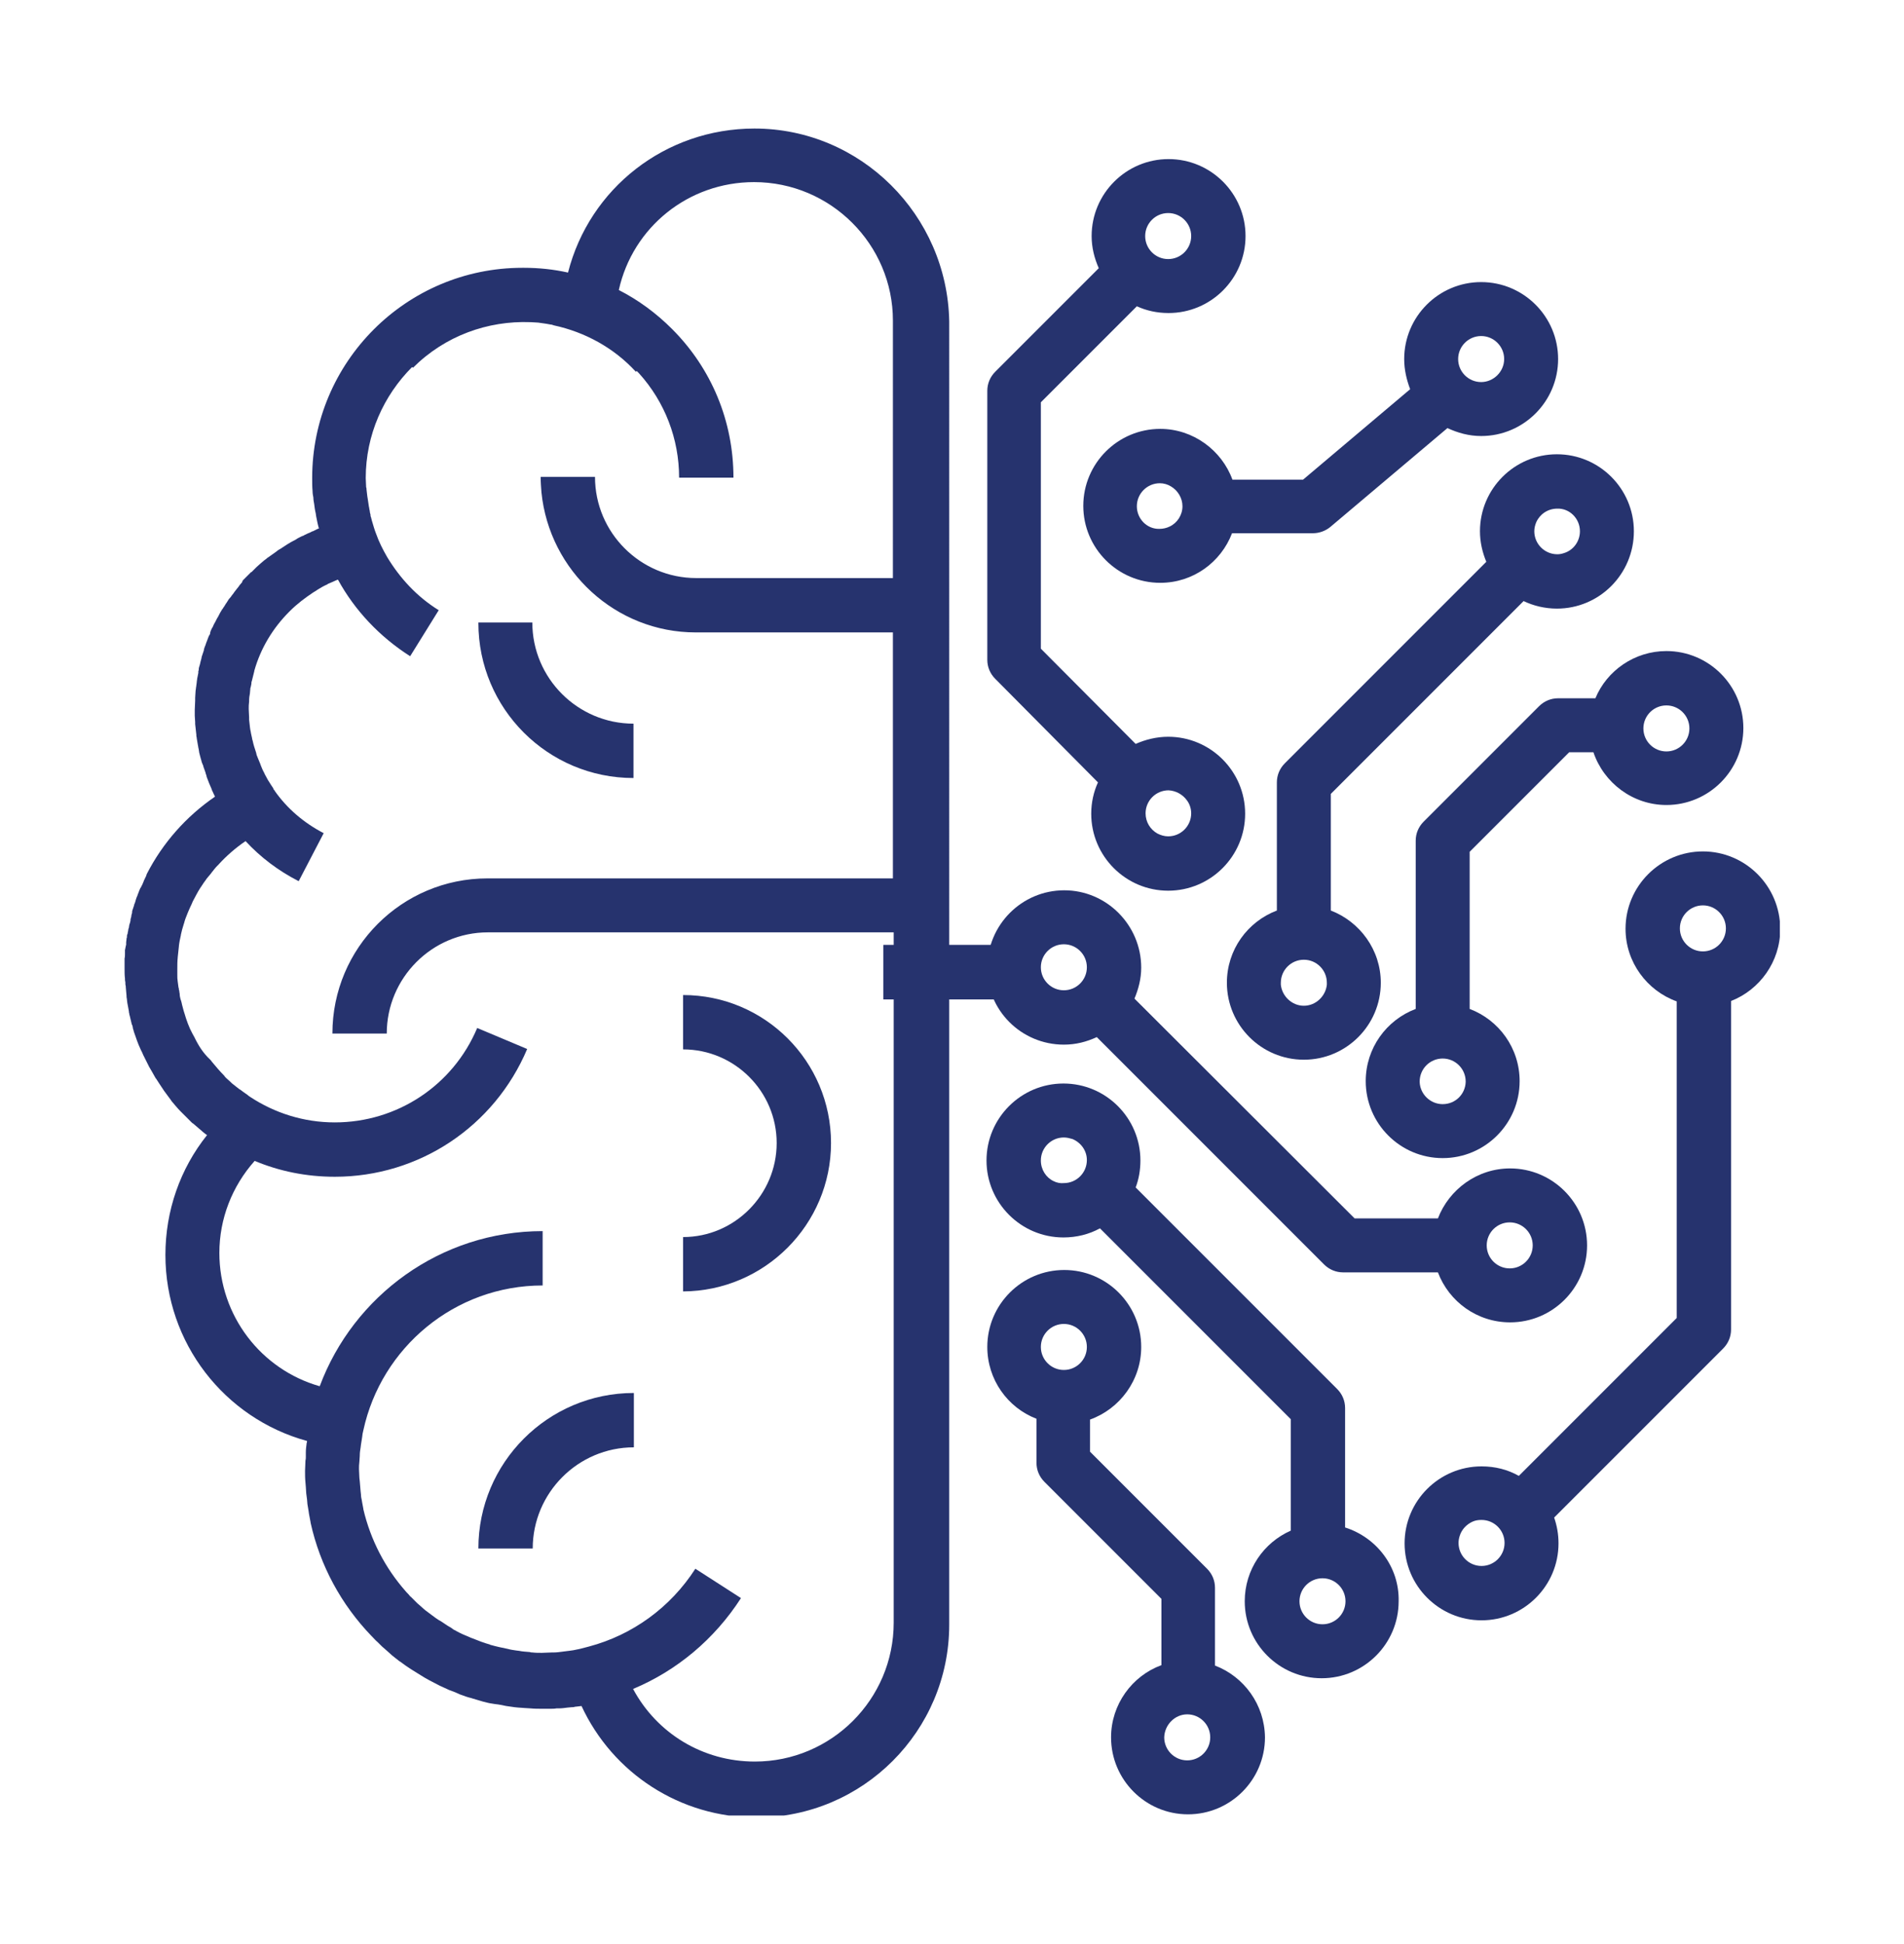
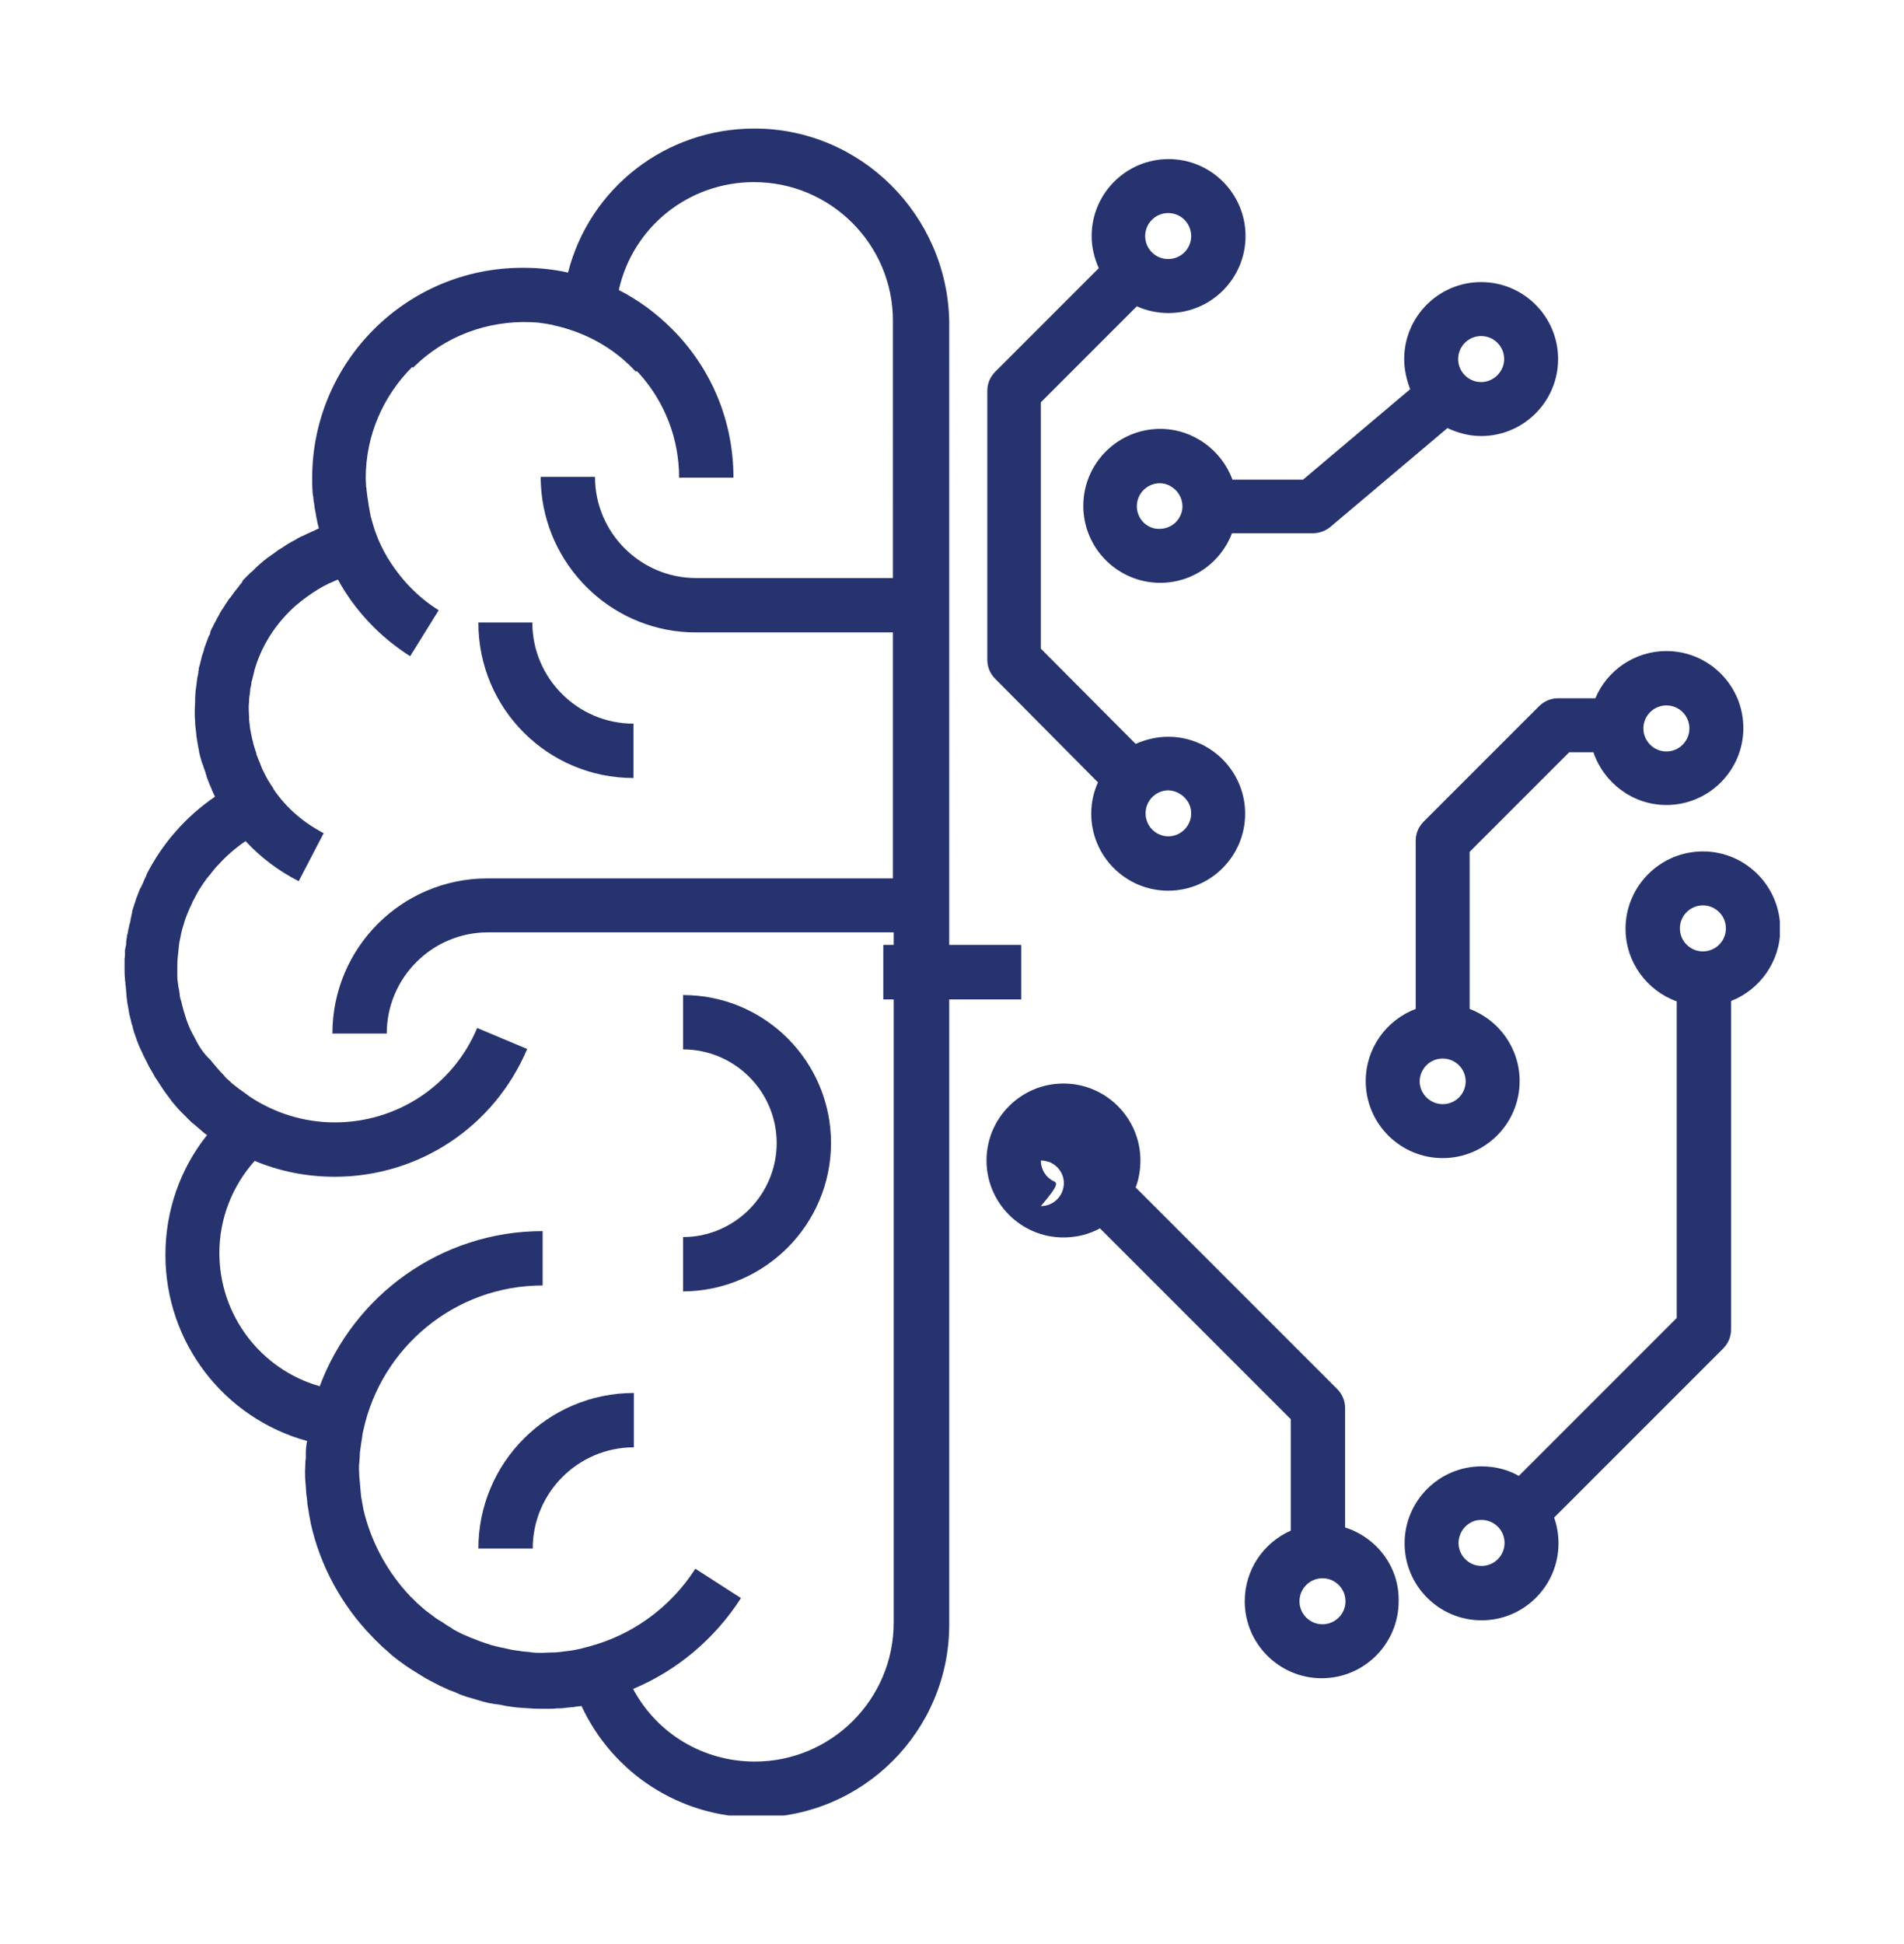
<svg xmlns="http://www.w3.org/2000/svg" xmlns:xlink="http://www.w3.org/1999/xlink" version="1.1" id="Calque_1" x="0px" y="0px" viewBox="0 0 48 49" style="enable-background:new 0 0 48 49;" xml:space="preserve">
  <style type="text/css">
	.st0{clip-path:url(#SVGID_2_);fill:#26336E;}
	.st1{fill:#26336E;}
	.st2{clip-path:url(#SVGID_4_);fill:#26336E;}
	.st3{clip-path:url(#SVGID_6_);fill:#26336E;}
</style>
  <g>
    <defs>
      <rect id="SVGID_1_" x="3.12" y="3.24" width="41.75" height="42.52" />
    </defs>
    <clipPath id="SVGID_2_">
      <use xlink:href="#SVGID_1_" style="overflow:visible;" />
    </clipPath>
    <path class="st0" d="M22.52,14.57h-4.97c-1.4,0-2.55-1.14-2.55-2.55h-1.03h-0.34c0,0.13,0.01,0.26,0.02,0.39   c0.2,1.98,1.87,3.53,3.89,3.53h4.97v6.2H12.29c-2.16,0-3.91,1.75-3.91,3.91h1.37c0-1.4,1.14-2.55,2.55-2.55h10.23V40.9   c0,1.93-1.57,3.5-3.5,3.5c-1.31,0-2.47-0.71-3.07-1.83c1.1-0.46,2.05-1.25,2.72-2.29l-1.15-0.74c-0.63,0.98-1.59,1.67-2.68,1.96   c-0.08,0.02-0.15,0.04-0.23,0.06c-0.02,0-0.03,0.01-0.05,0.01c-0.08,0.02-0.15,0.03-0.23,0.04c-0.03,0-0.06,0.01-0.08,0.01   c-0.03,0-0.06,0.01-0.08,0.01c-0.07,0.01-0.15,0.02-0.22,0.02c-0.01,0-0.03,0-0.04,0c-0.09,0-0.18,0.01-0.26,0.01   c-0.08,0-0.16,0-0.24-0.01c-0.02,0-0.04,0-0.06-0.01c-0.09-0.01-0.18-0.01-0.27-0.03c-0.03,0-0.05-0.01-0.08-0.01   c-0.07-0.01-0.14-0.02-0.21-0.04c-0.15-0.03-0.29-0.06-0.43-0.1c-0.01,0-0.01,0-0.02-0.01c-0.15-0.04-0.3-0.1-0.45-0.16   c-0.01,0-0.02-0.01-0.03-0.01c-0.08-0.04-0.17-0.07-0.25-0.11c-0.01-0.01-0.03-0.01-0.04-0.02c-0.04-0.02-0.08-0.04-0.11-0.06   c-0.03-0.01-0.06-0.03-0.08-0.05c-0.04-0.03-0.09-0.05-0.13-0.08c-0.04-0.03-0.08-0.05-0.12-0.08c-0.02-0.01-0.04-0.03-0.07-0.04   c-0.06-0.04-0.12-0.08-0.17-0.12c0,0,0,0,0,0c-0.05-0.04-0.11-0.08-0.16-0.12c-0.02-0.01-0.03-0.03-0.05-0.04   c-0.03-0.03-0.07-0.06-0.1-0.09c-0.02-0.02-0.05-0.04-0.07-0.06c-0.02-0.02-0.05-0.05-0.07-0.07c-0.03-0.03-0.06-0.06-0.09-0.09   c-0.02-0.01-0.03-0.03-0.04-0.04c-0.03-0.04-0.07-0.07-0.1-0.11c0,0,0,0,0,0c-0.51-0.58-0.88-1.29-1.06-2.06c0-0.01,0-0.01,0-0.01   c-0.01-0.05-0.02-0.11-0.03-0.16c0-0.02-0.01-0.04-0.01-0.06c-0.01-0.04-0.02-0.09-0.02-0.14c0-0.03-0.01-0.06-0.01-0.09   c0-0.04-0.01-0.08-0.01-0.12c0-0.04-0.01-0.08-0.01-0.12c0-0.03-0.01-0.06-0.01-0.09c0-0.07-0.01-0.15-0.01-0.22   c0-0.06,0-0.12,0.01-0.19c0-0.05,0.01-0.1,0.01-0.15l0-0.01c0-0.07,0.01-0.13,0.02-0.19c0-0.03,0.01-0.05,0.01-0.08   c0.01-0.07,0.02-0.13,0.03-0.19c0-0.03,0.01-0.05,0.01-0.08c0.01-0.03,0.01-0.06,0.02-0.09c0.45-2.08,2.3-3.65,4.52-3.65v-1.37   c-2.57,0-4.77,1.63-5.62,3.91c-1.48-0.42-2.53-1.78-2.53-3.36c0-0.86,0.32-1.68,0.89-2.32c0.62,0.26,1.3,0.4,2.02,0.4   c2.12,0,4.02-1.26,4.85-3.22l-1.26-0.53c-0.61,1.45-2.02,2.38-3.59,2.38c-0.79,0-1.52-0.24-2.13-0.64   c-0.03-0.02-0.06-0.04-0.08-0.06c-0.03-0.02-0.07-0.05-0.1-0.07c-0.03-0.02-0.06-0.05-0.1-0.07c-0.05-0.04-0.09-0.07-0.14-0.11   c-0.03-0.02-0.06-0.05-0.09-0.08c-0.03-0.03-0.07-0.06-0.1-0.09c-0.02-0.02-0.04-0.04-0.05-0.06c-0.11-0.11-0.21-0.23-0.31-0.35   c-0.01-0.02-0.03-0.04-0.05-0.06C5.12,26.54,5,26.35,4.9,26.14c-0.02-0.03-0.03-0.06-0.05-0.09c-0.02-0.04-0.04-0.08-0.06-0.12   c0,0,0,0,0,0c-0.04-0.09-0.07-0.17-0.1-0.26c-0.01-0.04-0.03-0.09-0.04-0.13c-0.01-0.03-0.02-0.06-0.03-0.1   c-0.01-0.05-0.03-0.1-0.04-0.16c-0.01-0.03-0.01-0.05-0.02-0.07c0-0.01-0.01-0.02-0.01-0.03c-0.01-0.04-0.02-0.08-0.02-0.13   c0-0.02-0.01-0.04-0.01-0.06c0-0.01,0-0.03-0.01-0.04c0-0.02,0-0.04-0.01-0.06c-0.01-0.05-0.01-0.1-0.02-0.15   c-0.01-0.06-0.01-0.11-0.01-0.17c0-0.05,0-0.1,0-0.15c0,0,0,0,0,0s0,0,0,0c0-0.09,0-0.19,0.01-0.28c0,0,0-0.01,0-0.01   c0.01-0.09,0.02-0.19,0.03-0.28c0,0,0-0.01,0-0.01c0.01-0.09,0.03-0.18,0.05-0.27c0,0,0-0.01,0-0.01c0.02-0.09,0.04-0.17,0.07-0.26   c0-0.01,0.01-0.02,0.01-0.03c0.02-0.08,0.05-0.16,0.08-0.23c0.01-0.02,0.01-0.03,0.02-0.05c0.03-0.07,0.06-0.14,0.09-0.2   c0.01-0.02,0.02-0.05,0.03-0.07c0.03-0.06,0.06-0.11,0.09-0.17c0.02-0.03,0.03-0.06,0.05-0.09c0.03-0.05,0.06-0.1,0.09-0.14   c0.03-0.05,0.06-0.09,0.09-0.13c0.02-0.03,0.04-0.06,0.06-0.08c0.02-0.02,0.03-0.04,0.05-0.06c0.03-0.03,0.05-0.07,0.08-0.1   c0.01-0.01,0.02-0.03,0.03-0.04c0.03-0.04,0.07-0.08,0.1-0.11c0.01,0,0.01-0.01,0.01-0.01c0.2-0.22,0.43-0.42,0.68-0.59   c0.38,0.41,0.83,0.75,1.34,1.01l0.63-1.21c-0.5-0.26-0.92-0.62-1.23-1.06c0-0.01-0.01-0.01-0.01-0.02l-0.01-0.01   c-0.01-0.01-0.02-0.02-0.02-0.04c-0.02-0.03-0.04-0.06-0.06-0.09c-0.02-0.03-0.03-0.05-0.05-0.08c-0.03-0.04-0.05-0.09-0.08-0.14   c-0.01-0.02-0.03-0.05-0.04-0.08c-0.03-0.05-0.05-0.1-0.07-0.15c-0.01-0.02-0.01-0.03-0.02-0.05c0-0.01-0.01-0.02-0.01-0.03   c-0.02-0.04-0.03-0.08-0.05-0.12c-0.01-0.03-0.03-0.07-0.04-0.1C6.46,19,6.46,18.97,6.45,18.95c-0.03-0.09-0.06-0.18-0.08-0.28   c0-0.01-0.01-0.02-0.01-0.03c-0.01-0.07-0.03-0.13-0.04-0.2c0-0.02-0.01-0.03-0.01-0.05c0-0.02-0.01-0.04-0.01-0.07   c-0.01-0.06-0.01-0.12-0.02-0.18c0-0.02,0-0.04,0-0.06c0-0.07-0.01-0.14-0.01-0.21c0-0.06,0-0.12,0.01-0.19l0-0.03   c0-0.06,0.01-0.12,0.02-0.17c0-0.04,0.01-0.08,0.01-0.11c0-0.02,0-0.03,0.01-0.05c0.01-0.04,0.02-0.09,0.02-0.13l0.01-0.03   c0.02-0.08,0.04-0.16,0.06-0.24l0-0.01c0.16-0.57,0.47-1.08,0.88-1.49c0.01-0.01,0.02-0.02,0.02-0.02   c0.18-0.18,0.38-0.33,0.59-0.47c0.04-0.02,0.08-0.05,0.11-0.07c0.08-0.05,0.15-0.09,0.24-0.13c0,0,0.01,0,0.01-0.01   c0.05-0.02,0.09-0.04,0.14-0.06c0.01,0,0.01-0.01,0.02-0.01c0.03-0.01,0.06-0.03,0.1-0.04c0.42,0.77,1.05,1.44,1.82,1.93l0.36-0.58   l0.36-0.58c-0.55-0.34-0.98-0.81-1.3-1.34c-0.11-0.19-0.21-0.39-0.28-0.59c-0.04-0.1-0.07-0.21-0.1-0.31   c0-0.01-0.01-0.02-0.01-0.04c-0.01-0.02-0.01-0.05-0.02-0.07c-0.01-0.02-0.01-0.04-0.01-0.06c-0.01-0.03-0.02-0.07-0.02-0.1   c-0.01-0.03-0.01-0.07-0.02-0.1c-0.01-0.07-0.02-0.13-0.03-0.2c0-0.02-0.01-0.04-0.01-0.06c-0.01-0.06-0.01-0.11-0.02-0.17   c0-0.02,0-0.04-0.01-0.06c0-0.08-0.01-0.15-0.01-0.23c0-1.09,0.45-2.08,1.17-2.8l0.02,0.02c0.81-0.81,1.89-1.19,2.96-1.15   c0,0,0,0,0,0c0.01,0,0.01,0,0.01,0c0.06,0,0.12,0.01,0.17,0.01c0,0,0.01,0,0.01,0c0.07,0.01,0.14,0.02,0.21,0.03   c0.04,0.01,0.07,0.01,0.11,0.02c0.03,0,0.05,0.01,0.08,0.02c0.79,0.17,1.52,0.57,2.07,1.17l0.02-0.02   c0.02,0.02,0.04,0.04,0.06,0.06c0.65,0.72,1.01,1.65,1.01,2.63h1.37c0-1.42-0.55-2.75-1.55-3.75c-0.4-0.4-0.85-0.73-1.34-0.98   c0.35-1.58,1.75-2.72,3.41-2.72c1.93,0,3.5,1.57,3.5,3.49V14.57z M19.02,3.24c-2.25,0-4.16,1.51-4.7,3.63   c-0.36-0.08-0.73-0.12-1.11-0.12c-0.01,0-0.01,0-0.02,0c-0.01,0-0.01,0-0.02,0c-2.93,0-5.3,2.38-5.3,5.3c0,0.11,0,0.22,0.01,0.33   c0,0.06,0.01,0.11,0.02,0.16c0,0.05,0.01,0.11,0.02,0.16c0.01,0.08,0.02,0.16,0.04,0.24c0,0.02,0.01,0.05,0.01,0.07   c0.02,0.1,0.04,0.21,0.07,0.31c-0.01,0-0.02,0.01-0.03,0.01l-0.06,0.03c-0.01,0.01-0.03,0.01-0.04,0.02   c-0.01,0.01-0.02,0.01-0.03,0.01c-0.02,0.01-0.04,0.02-0.06,0.03l-0.07,0.03c-0.02,0.01-0.04,0.02-0.06,0.03   c-0.01,0-0.01,0-0.02,0.01c-0.02,0.01-0.03,0.02-0.05,0.02l-0.06,0.03c-0.04,0.02-0.08,0.04-0.12,0.07l-0.04,0.02   c-0.1,0.05-0.19,0.11-0.28,0.17l-0.03,0.02C7.04,13.85,7,13.87,6.97,13.9L6.9,13.95C6.87,13.97,6.83,14,6.8,14.02   c-0.02,0.02-0.05,0.03-0.07,0.05c-0.03,0.03-0.07,0.05-0.1,0.08c-0.02,0.02-0.05,0.04-0.07,0.06c-0.03,0.03-0.06,0.05-0.09,0.08   c-0.02,0.02-0.03,0.03-0.05,0.05l-0.01,0.01c-0.02,0.02-0.05,0.05-0.07,0.07c0,0,0,0-0.01,0c-0.02,0.02-0.05,0.05-0.07,0.07   l-0.02,0.02c-0.02,0.02-0.04,0.04-0.06,0.06c-0.02,0.02-0.04,0.04-0.06,0.06L6.1,14.68c-0.02,0.02-0.04,0.05-0.06,0.07   C6.02,14.78,6,14.81,5.98,14.83c-0.02,0.03-0.05,0.06-0.07,0.09C5.89,14.95,5.87,14.98,5.85,15c-0.02,0.03-0.04,0.06-0.07,0.09   l-0.01,0.01c-0.02,0.03-0.03,0.05-0.05,0.08c-0.02,0.03-0.05,0.07-0.07,0.11L5.64,15.3c-0.01,0.02-0.02,0.04-0.04,0.06   c-0.04,0.06-0.07,0.12-0.1,0.18c-0.01,0.02-0.02,0.03-0.03,0.05l-0.01,0.02c-0.02,0.04-0.04,0.08-0.07,0.13   c-0.01,0.02-0.02,0.05-0.03,0.07l-0.01,0.01c-0.02,0.04-0.04,0.08-0.05,0.12C5.3,15.97,5.29,16,5.27,16.02   c-0.02,0.04-0.03,0.08-0.05,0.13c-0.01,0.02-0.01,0.03-0.02,0.05c0,0,0,0,0,0c0,0.01-0.01,0.02-0.01,0.03   c-0.01,0.04-0.03,0.07-0.04,0.11c0,0.01-0.01,0.02-0.01,0.04l0,0.01c-0.01,0.02-0.01,0.04-0.02,0.06   c-0.01,0.02-0.01,0.04-0.02,0.06c-0.01,0.03-0.02,0.05-0.02,0.08c-0.01,0.02-0.01,0.05-0.02,0.07l-0.01,0.04c0,0,0,0.01,0,0.01   c-0.01,0.02-0.01,0.05-0.02,0.07c-0.01,0.03-0.02,0.06-0.02,0.1c0,0,0,0.01,0,0.01c0,0.01-0.01,0.02-0.01,0.03   c0,0.01,0,0.01,0,0.02l0,0.02c-0.01,0.05-0.02,0.1-0.03,0.15c0,0,0,0.01,0,0.01c0,0.02-0.01,0.04-0.01,0.07c0,0,0,0.01,0,0.01   c-0.01,0.05-0.01,0.1-0.02,0.14c0,0,0,0.01,0,0.01c0,0.02-0.01,0.05-0.01,0.07c0,0,0,0,0,0.01c0,0.05-0.01,0.1-0.01,0.16l0,0.02   c0,0.02,0,0.03,0,0.05c0,0,0,0,0,0c0,0.08-0.01,0.15-0.01,0.23c0,0.05,0,0.1,0,0.15s0.01,0.11,0.01,0.16c0,0.01,0,0.01,0,0.01   l0,0.03v0.01c0.01,0.09,0.02,0.17,0.03,0.27c0,0.01,0,0.02,0,0.03l0.01,0.05l0,0.01c0.01,0.08,0.03,0.16,0.04,0.23   c0,0.02,0.01,0.03,0.01,0.05l0.01,0.06l0,0.01c0.02,0.07,0.03,0.13,0.05,0.19c0.01,0.02,0.01,0.05,0.02,0.07   c0.01,0.02,0.01,0.03,0.02,0.05l0.01,0.02c0,0.01,0.01,0.03,0.01,0.04c0.02,0.05,0.03,0.09,0.05,0.14c0,0.01,0.01,0.03,0.01,0.04   c0.01,0.02,0.02,0.05,0.02,0.07c0.04,0.11,0.08,0.21,0.13,0.32c0,0,0,0.01,0,0.01c0,0.01,0.01,0.01,0.01,0.02   c0.02,0.05,0.05,0.1,0.07,0.15c-0.73,0.5-1.32,1.17-1.72,1.95c0,0.01-0.01,0.02-0.01,0.03l-0.01,0.03   c-0.02,0.03-0.03,0.07-0.05,0.1c0,0.01-0.01,0.02-0.01,0.03l-0.03,0.07c0,0.01-0.01,0.02-0.01,0.02c-0.01,0.02-0.02,0.04-0.03,0.06   c0,0,0,0.01-0.01,0.01c-0.01,0.02-0.02,0.05-0.03,0.07c-0.01,0.03-0.02,0.05-0.03,0.08c-0.01,0.01-0.01,0.02-0.01,0.03   c-0.01,0.02-0.02,0.05-0.03,0.07c-0.01,0.03-0.02,0.06-0.03,0.1c0,0.01-0.01,0.02-0.01,0.03c0,0.01,0,0.01-0.01,0.02   c0,0.01-0.01,0.02-0.01,0.04c-0.01,0.03-0.02,0.06-0.03,0.09c-0.01,0.03-0.02,0.05-0.02,0.08c0,0,0,0.01,0,0.01c0,0,0,0,0,0.01   c-0.01,0.03-0.02,0.06-0.02,0.09c0,0.01-0.01,0.03-0.01,0.04c-0.01,0.02-0.01,0.03-0.01,0.05c0,0.01,0,0.01,0,0.02   c-0.01,0.02-0.01,0.05-0.02,0.07c0,0.01-0.01,0.02-0.01,0.03c0,0.02-0.01,0.04-0.01,0.06l0,0.01c0,0.01,0,0.01-0.01,0.02   c0,0.02-0.01,0.04-0.01,0.06c0,0.02-0.01,0.03-0.01,0.05c0,0.01,0,0.02-0.01,0.04l-0.01,0.03c0,0.01,0,0.02,0,0.03   c0,0.01,0,0.03-0.01,0.04c0,0.01,0,0.01,0,0.02c0,0.03-0.01,0.05-0.01,0.08l0,0.02c0,0.01,0,0.02,0,0.03c0,0.01,0,0.03-0.01,0.04   c0,0.02,0,0.03-0.01,0.05c0,0.02,0,0.03-0.01,0.05l0,0.03c0,0.01,0,0.02,0,0.03c0,0.01,0,0.02,0,0.03c0,0.01,0,0.02,0,0.02   c0,0.03,0,0.07-0.01,0.11l0,0.02c0,0.01,0,0.02,0,0.03c0,0.01,0,0.01,0,0.02c0,0.06,0,0.12,0,0.18c0,0.01,0,0.01,0,0.02   c0,0,0,0,0,0c0,0.07,0,0.15,0.01,0.23c0,0.03,0,0.06,0.01,0.1c0,0,0,0.01,0,0.01c0,0.03,0,0.06,0.01,0.08v0.01c0,0,0,0.01,0,0.01   c0.01,0.08,0.01,0.16,0.02,0.23c0,0.01,0,0.01,0,0.01l0,0.02c0,0.02,0.01,0.04,0.01,0.06c0,0,0,0,0,0.01   c0,0.03,0.01,0.06,0.01,0.08c0.01,0.06,0.02,0.11,0.03,0.16c0,0.02,0.01,0.04,0.01,0.06c0,0,0,0.01,0,0.01   c0,0.02,0.01,0.03,0.01,0.05l0,0.01c0,0.01,0.01,0.02,0.01,0.03c0.02,0.07,0.03,0.14,0.05,0.21c0,0.01,0,0.01,0.01,0.02   c0.01,0.03,0.02,0.06,0.02,0.09c0,0.01,0.01,0.02,0.01,0.03c0.01,0.02,0.01,0.05,0.02,0.07c0.02,0.06,0.04,0.11,0.06,0.17   c0,0.01,0.01,0.02,0.01,0.03c0.03,0.08,0.06,0.16,0.1,0.24c0,0.01,0,0.01,0.01,0.02c0.01,0.01,0.01,0.03,0.02,0.04l0.03,0.07   c0.01,0.02,0.02,0.04,0.03,0.06c0.02,0.04,0.04,0.08,0.06,0.12c0.01,0.02,0.02,0.04,0.03,0.06l0.03,0.06   c0.06,0.1,0.11,0.19,0.16,0.28c0,0,0,0.01,0.01,0.01c0.05,0.08,0.11,0.17,0.17,0.26l0.04,0.06c0.06,0.08,0.12,0.16,0.17,0.23   l0.02,0.03c0.07,0.08,0.14,0.17,0.22,0.25l0.03,0.03c0.07,0.07,0.14,0.14,0.21,0.21l0.04,0.04c0.01,0.01,0.02,0.02,0.04,0.03   c0.07,0.06,0.14,0.12,0.21,0.18c0,0,0.01,0,0.01,0.01c0.04,0.03,0.08,0.07,0.13,0.1c-0.68,0.85-1.05,1.91-1.05,3.02   c0,2.22,1.49,4.12,3.57,4.69c0,0.02,0,0.04-0.01,0.05c0,0,0,0.01,0,0.01c-0.01,0.08-0.02,0.15-0.02,0.23c0,0,0,0.01,0,0.01l0,0.03   c0,0.02,0,0.04,0,0.07c0,0,0,0,0,0c0,0.03,0,0.06-0.01,0.1c0,0.09-0.01,0.17-0.01,0.25c0,0.1,0,0.19,0.01,0.29   c0,0.04,0.01,0.08,0.01,0.12c0,0.05,0.01,0.11,0.01,0.16c0.01,0.05,0.01,0.1,0.02,0.15c0,0.04,0.01,0.08,0.01,0.12   c0.01,0.06,0.02,0.12,0.03,0.18c0,0.02,0.01,0.05,0.01,0.07c0.01,0.07,0.03,0.14,0.04,0.21c0,0,0,0.01,0,0.01   c0.24,1.09,0.78,2.07,1.53,2.85c0.01,0.01,0.01,0.01,0.02,0.02c0.05,0.05,0.09,0.1,0.14,0.14c0.02,0.02,0.04,0.04,0.06,0.06   c0.04,0.04,0.08,0.08,0.12,0.11c0.03,0.03,0.06,0.05,0.09,0.08c0.03,0.03,0.07,0.06,0.1,0.09c0.05,0.04,0.09,0.07,0.14,0.11   c0.02,0.02,0.04,0.03,0.07,0.05c0.17,0.13,0.35,0.24,0.53,0.35c0.06,0.04,0.12,0.07,0.19,0.11c0.08,0.04,0.17,0.09,0.25,0.13   c0.01,0,0.01,0.01,0.02,0.01c0.08,0.04,0.16,0.07,0.24,0.11c0.01,0,0.02,0.01,0.03,0.01c0.08,0.03,0.16,0.06,0.24,0.1   c0.01,0,0.02,0.01,0.03,0.01c0.08,0.03,0.16,0.06,0.25,0.08c0.01,0,0.02,0.01,0.03,0.01c0.09,0.03,0.18,0.05,0.27,0.08c0,0,0,0,0,0   c0.08,0.02,0.15,0.04,0.23,0.05c0.02,0,0.04,0.01,0.06,0.01c0.03,0,0.05,0.01,0.08,0.01c0.02,0,0.04,0.01,0.06,0.01   c0.05,0.01,0.1,0.02,0.15,0.03c0.07,0.01,0.14,0.02,0.21,0.03c0.03,0,0.06,0.01,0.1,0.01c0.05,0,0.1,0.01,0.14,0.01   c0.05,0,0.11,0.01,0.16,0.01c0.1,0.01,0.2,0.01,0.31,0.01c0.06,0,0.12,0,0.19,0c0.05,0,0.11,0,0.16-0.01c0.01,0,0.01,0,0.02,0   l0.03,0h0c0,0,0.01,0,0.01,0c0.07,0,0.14-0.01,0.22-0.02c0.04,0,0.07-0.01,0.11-0.01l0.01,0c0.02,0,0.04,0,0.06-0.01   c0.03,0,0.06-0.01,0.09-0.01c0.03,0,0.05-0.01,0.08-0.01c0.79,1.7,2.49,2.81,4.41,2.81c2.68,0,4.86-2.18,4.86-4.86V8.1   C23.88,5.42,21.7,3.24,19.02,3.24" />
  </g>
  <rect x="22.27" y="23.82" class="st1" width="3.47" height="1.37" />
  <g>
    <defs>
      <rect id="SVGID_3_" x="3.12" y="3.24" width="41.75" height="42.52" />
    </defs>
    <clipPath id="SVGID_4_">
      <use xlink:href="#SVGID_3_" style="overflow:visible;" />
    </clipPath>
    <path class="st2" d="M12.06,15.7c0,2.16,1.75,3.91,3.91,3.91v-1.37c-1.4,0-2.55-1.14-2.55-2.55H12.06z" />
  </g>
  <rect x="22.27" y="23.82" class="st1" width="3.47" height="1.37" />
  <g>
    <defs>
      <rect id="SVGID_5_" x="3.12" y="3.24" width="41.75" height="42.52" />
    </defs>
    <clipPath id="SVGID_6_">
      <use xlink:href="#SVGID_5_" style="overflow:visible;" />
    </clipPath>
    <path class="st3" d="M12.06,39.03h1.37c0-1.4,1.14-2.55,2.55-2.55v-1.37C13.81,35.11,12.06,36.87,12.06,39.03" />
    <path class="st3" d="M20.95,28.81c0-2.06-1.67-3.73-3.73-3.73v1.37c1.3,0,2.36,1.06,2.36,2.36c0,1.3-1.06,2.37-2.36,2.37v1.37   C19.28,32.54,20.95,30.86,20.95,28.81" />
    <path class="st3" d="M28.87,5.95c0-0.32,0.26-0.58,0.58-0.58c0.32,0,0.58,0.26,0.58,0.58c0,0.32-0.26,0.58-0.58,0.58   C29.13,6.53,28.87,6.27,28.87,5.95 M29.92,20.17c0.07,0.09,0.11,0.21,0.11,0.33c0,0.32-0.26,0.58-0.58,0.58   c-0.1,0-0.19-0.03-0.27-0.07c-0.18-0.1-0.3-0.29-0.3-0.51c0-0.32,0.26-0.58,0.58-0.58C29.65,19.93,29.82,20.03,29.92,20.17    M27.68,19.72c-0.11,0.24-0.17,0.51-0.17,0.79c0,1.07,0.87,1.94,1.94,1.94c1.07,0,1.94-0.87,1.94-1.94c0-1.07-0.87-1.94-1.94-1.94   c-0.29,0-0.57,0.07-0.82,0.18l-2.39-2.4v-6.21l2.42-2.42c0.24,0.11,0.51,0.17,0.8,0.17c1.07,0,1.94-0.87,1.94-1.94   c0-1.07-0.87-1.94-1.94-1.94c-1.07,0-1.94,0.87-1.94,1.94c0,0.29,0.07,0.56,0.18,0.81l-2.61,2.61c-0.13,0.13-0.2,0.3-0.2,0.48v6.78   c0,0.18,0.07,0.35,0.2,0.48L27.68,19.72z" />
-     <path class="st3" d="M29.93,43.21c0.32,0,0.58,0.26,0.58,0.58c0,0.32-0.26,0.58-0.58,0.58s-0.58-0.26-0.58-0.58   C29.36,43.47,29.62,43.21,29.93,43.21 M26.82,33.37c0.32,0,0.58,0.26,0.58,0.58c0,0.32-0.26,0.58-0.58,0.58   c-0.32,0-0.58-0.26-0.58-0.58C26.24,33.63,26.5,33.37,26.82,33.37 M30.63,41.98v-1.96c0-0.18-0.07-0.35-0.2-0.48l-2.95-2.95v-0.81   c0.75-0.27,1.29-0.99,1.29-1.83c0-1.07-0.87-1.94-1.94-1.94c-1.07,0-1.94,0.87-1.94,1.94c0,0.82,0.51,1.53,1.24,1.81v1.11   c0,0.18,0.07,0.35,0.2,0.48l2.95,2.95v1.67c-0.74,0.27-1.27,0.99-1.27,1.82c0,1.07,0.87,1.94,1.94,1.94s1.94-0.87,1.94-1.94   C31.88,42.96,31.36,42.26,30.63,41.98" />
-     <path class="st3" d="M32.76,40.36c0-0.32,0.26-0.58,0.58-0.58s0.58,0.26,0.58,0.58s-0.26,0.58-0.58,0.58S32.76,40.68,32.76,40.36    M26.56,29.77c-0.19-0.09-0.32-0.29-0.32-0.52c0-0.32,0.26-0.58,0.58-0.58c0.08,0,0.15,0.02,0.22,0.04   c0.21,0.09,0.36,0.29,0.36,0.53c0,0.32-0.26,0.58-0.58,0.58C26.73,29.83,26.64,29.81,26.56,29.77 M33.91,38.5v-3.01   c0-0.18-0.07-0.35-0.2-0.48l-5.08-5.08c0.08-0.21,0.12-0.44,0.12-0.68c0-1.07-0.87-1.94-1.94-1.94c-1.07,0-1.94,0.87-1.94,1.94   c0,1.07,0.87,1.94,1.94,1.94c0.33,0,0.65-0.08,0.92-0.23l4.81,4.81v2.81c-0.68,0.3-1.16,0.98-1.16,1.78c0,1.07,0.87,1.94,1.94,1.94   c1.07,0,1.94-0.87,1.94-1.94C35.28,39.49,34.7,38.75,33.91,38.5" />
-     <path class="st3" d="M26.24,24.38c0-0.32,0.26-0.58,0.58-0.58c0.32,0,0.58,0.26,0.58,0.58c0,0.32-0.26,0.58-0.58,0.58   C26.5,24.96,26.24,24.7,26.24,24.38 M38.64,31.39c0,0.32-0.26,0.58-0.58,0.58c-0.32,0-0.58-0.26-0.58-0.58   c0-0.32,0.26-0.58,0.58-0.58C38.38,30.81,38.64,31.07,38.64,31.39 M26.82,26.33c0.3,0,0.57-0.07,0.83-0.19l5.73,5.73   c0.13,0.13,0.3,0.2,0.48,0.2h2.39c0.28,0.74,0.99,1.26,1.82,1.26c1.07,0,1.94-0.87,1.94-1.94c0-1.07-0.87-1.94-1.94-1.94   c-0.83,0-1.54,0.53-1.82,1.26h-2.1l-5.55-5.54c0.1-0.24,0.17-0.5,0.17-0.78c0-1.07-0.87-1.95-1.94-1.95   c-1.07,0-1.94,0.87-1.94,1.95C24.87,25.45,25.74,26.33,26.82,26.33" />
+     <path class="st3" d="M32.76,40.36c0-0.32,0.26-0.58,0.58-0.58s0.58,0.26,0.58,0.58s-0.26,0.58-0.58,0.58S32.76,40.68,32.76,40.36    M26.56,29.77c-0.19-0.09-0.32-0.29-0.32-0.52c0.08,0,0.15,0.02,0.22,0.04   c0.21,0.09,0.36,0.29,0.36,0.53c0,0.32-0.26,0.58-0.58,0.58C26.73,29.83,26.64,29.81,26.56,29.77 M33.91,38.5v-3.01   c0-0.18-0.07-0.35-0.2-0.48l-5.08-5.08c0.08-0.21,0.12-0.44,0.12-0.68c0-1.07-0.87-1.94-1.94-1.94c-1.07,0-1.94,0.87-1.94,1.94   c0,1.07,0.87,1.94,1.94,1.94c0.33,0,0.65-0.08,0.92-0.23l4.81,4.81v2.81c-0.68,0.3-1.16,0.98-1.16,1.78c0,1.07,0.87,1.94,1.94,1.94   c1.07,0,1.94-0.87,1.94-1.94C35.28,39.49,34.7,38.75,33.91,38.5" />
    <path class="st3" d="M37.34,9.63c-0.32,0-0.58-0.26-0.58-0.58s0.26-0.58,0.58-0.58c0.32,0,0.58,0.26,0.58,0.58   S37.65,9.63,37.34,9.63 M28.66,12.76c0-0.32,0.26-0.58,0.58-0.58c0.1,0,0.2,0.03,0.28,0.08c0.17,0.1,0.29,0.29,0.29,0.5   c0,0.22-0.13,0.42-0.32,0.51c-0.08,0.04-0.17,0.06-0.26,0.06C28.92,13.34,28.66,13.08,28.66,12.76 M31.07,12.09   c-0.27-0.74-0.99-1.28-1.82-1.28c-1.07,0-1.94,0.87-1.94,1.94c0,1.07,0.87,1.94,1.94,1.94c0.83,0,1.53-0.52,1.81-1.25h2.04   c0.16,0,0.32-0.06,0.44-0.16l2.95-2.49c0.26,0.12,0.54,0.2,0.85,0.2c1.07,0,1.94-0.87,1.94-1.94c0-1.07-0.87-1.94-1.94-1.94   c-1.07,0-1.94,0.87-1.94,1.94c0,0.27,0.06,0.52,0.15,0.76l-2.7,2.28H31.07z" />
-     <path class="st3" d="M39.83,13.39c0,0.26-0.17,0.48-0.4,0.55c-0.06,0.02-0.11,0.03-0.17,0.03c-0.32,0-0.58-0.26-0.58-0.58   c0-0.08,0.02-0.16,0.05-0.23c0.09-0.2,0.29-0.34,0.53-0.34C39.57,12.81,39.83,13.07,39.83,13.39 M32.29,24.82c0-0.02,0-0.03,0-0.05   c0-0.32,0.26-0.58,0.58-0.58s0.58,0.26,0.58,0.58c0,0.02,0,0.03,0,0.05c-0.03,0.29-0.28,0.53-0.58,0.53S32.32,25.11,32.29,24.82    M37.31,13.39c0,0.27,0.06,0.53,0.16,0.77l-5.08,5.08c-0.13,0.13-0.2,0.3-0.2,0.48v3.23c-0.74,0.28-1.26,0.99-1.26,1.82   c0,1.07,0.87,1.94,1.94,1.94s1.94-0.87,1.94-1.94c0-0.83-0.53-1.54-1.26-1.82v-2.94l4.86-4.86c0.25,0.12,0.54,0.19,0.84,0.19   c1.07,0,1.94-0.87,1.94-1.95c0-1.07-0.87-1.94-1.94-1.94C38.18,11.45,37.31,12.32,37.31,13.39" />
    <path class="st3" d="M42.93,23.98c-0.32,0-0.58-0.26-0.58-0.58c0-0.32,0.26-0.58,0.58-0.58c0.32,0,0.58,0.26,0.58,0.58   C43.51,23.72,43.25,23.98,42.93,23.98 M37.35,38.31c0.32,0,0.58,0.26,0.58,0.58c0,0.32-0.26,0.58-0.58,0.58   c-0.32,0-0.58-0.26-0.58-0.58c0-0.06,0.01-0.12,0.03-0.18c0.05-0.16,0.17-0.29,0.33-0.36C37.2,38.32,37.27,38.31,37.35,38.31    M42.93,21.46c-1.07,0-1.95,0.87-1.95,1.95c0,0.84,0.54,1.56,1.29,1.83v7.98l-3.98,3.98c-0.28-0.16-0.6-0.24-0.94-0.24   c-1.07,0-1.94,0.87-1.94,1.94c0,1.07,0.87,1.94,1.94,1.94c1.07,0,1.94-0.87,1.94-1.94c0-0.23-0.04-0.45-0.11-0.65l4.26-4.26   c0.13-0.13,0.2-0.3,0.2-0.48v-8.28c0.72-0.28,1.24-0.99,1.24-1.81C44.88,22.33,44,21.46,42.93,21.46" />
    <path class="st3" d="M42.01,17.78c0.32,0,0.58,0.26,0.58,0.58s-0.26,0.58-0.58,0.58c-0.32,0-0.58-0.26-0.58-0.58   S41.69,17.78,42.01,17.78 M35.79,27.27c0,0,0-0.01,0-0.01c0-0.32,0.26-0.58,0.58-0.58c0.32,0,0.58,0.26,0.58,0.58   c0,0,0,0.01,0,0.01c-0.01,0.31-0.26,0.56-0.58,0.56C36.06,27.83,35.8,27.58,35.79,27.27 M40.22,17.6h-0.94   c-0.18,0-0.35,0.07-0.48,0.2l-2.91,2.91c-0.13,0.13-0.2,0.3-0.2,0.48v4.24c-0.74,0.28-1.26,0.99-1.26,1.82   c0,1.07,0.87,1.94,1.94,1.94c1.07,0,1.94-0.87,1.94-1.94c0-0.83-0.52-1.54-1.26-1.82v-3.96l2.51-2.51h0.61   c0.26,0.77,0.99,1.33,1.84,1.33c1.07,0,1.94-0.87,1.94-1.94c0-1.07-0.87-1.94-1.94-1.94C41.21,16.41,40.51,16.9,40.22,17.6" />
  </g>
</svg>